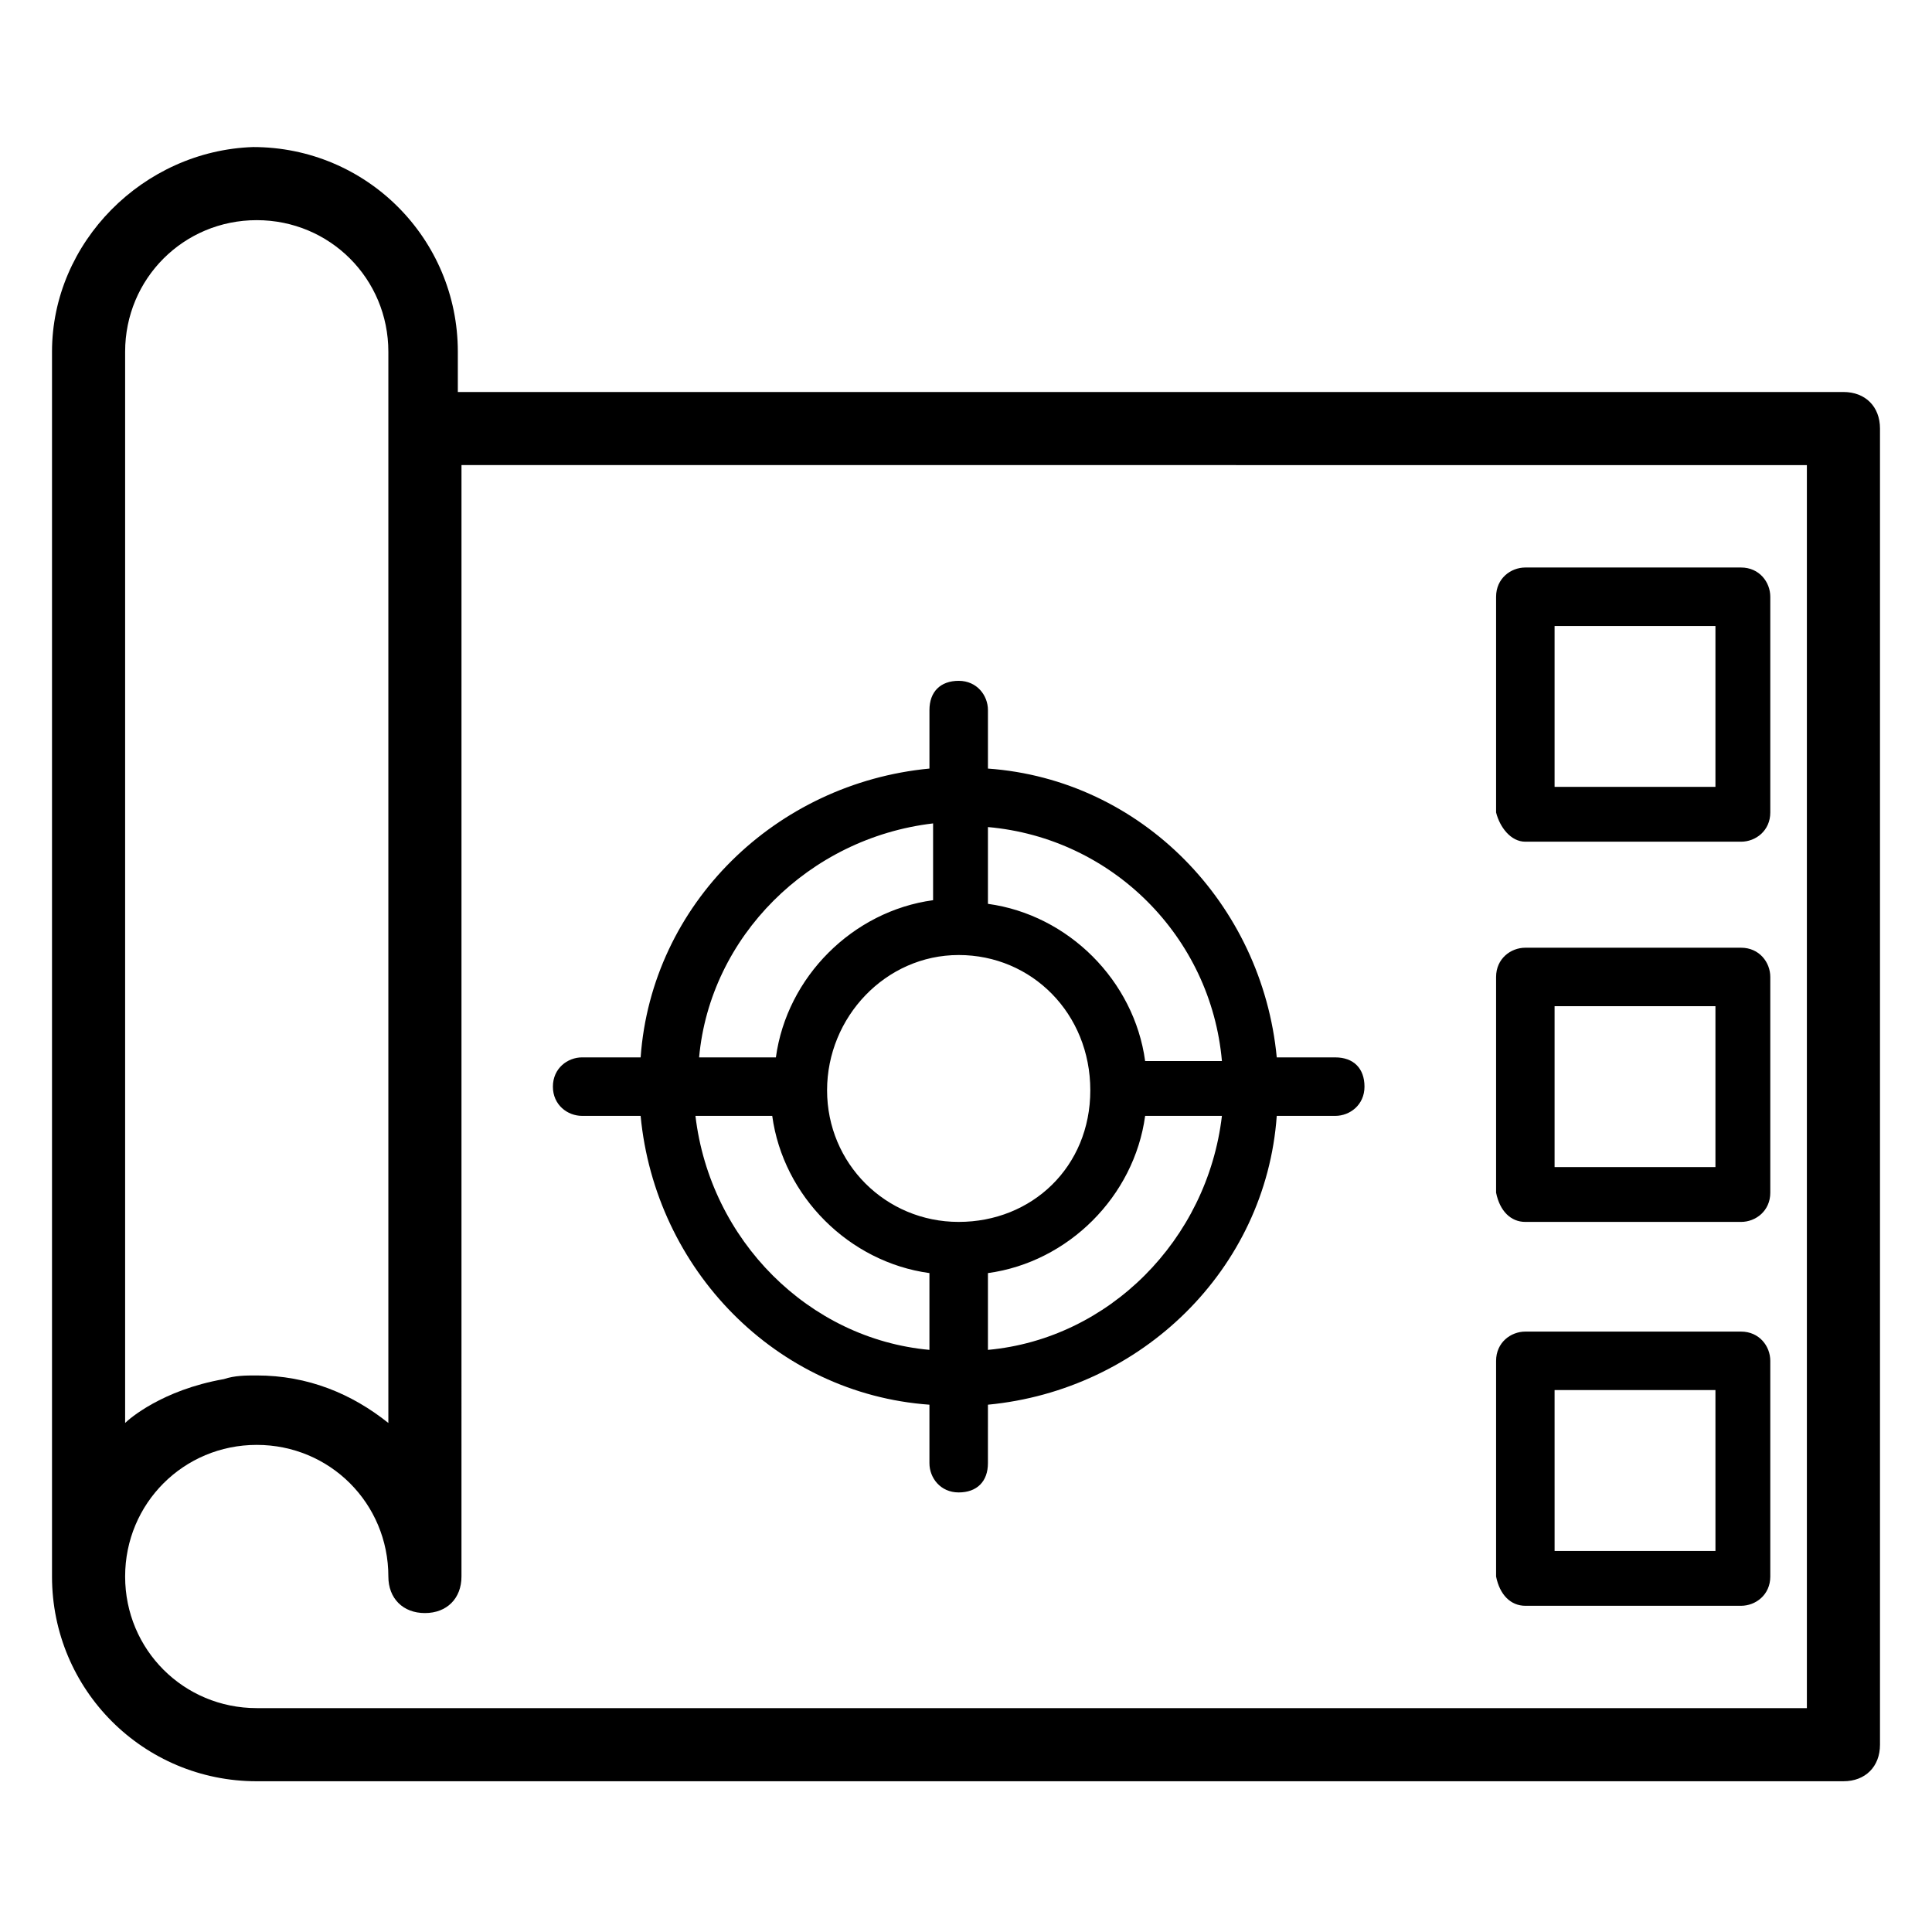
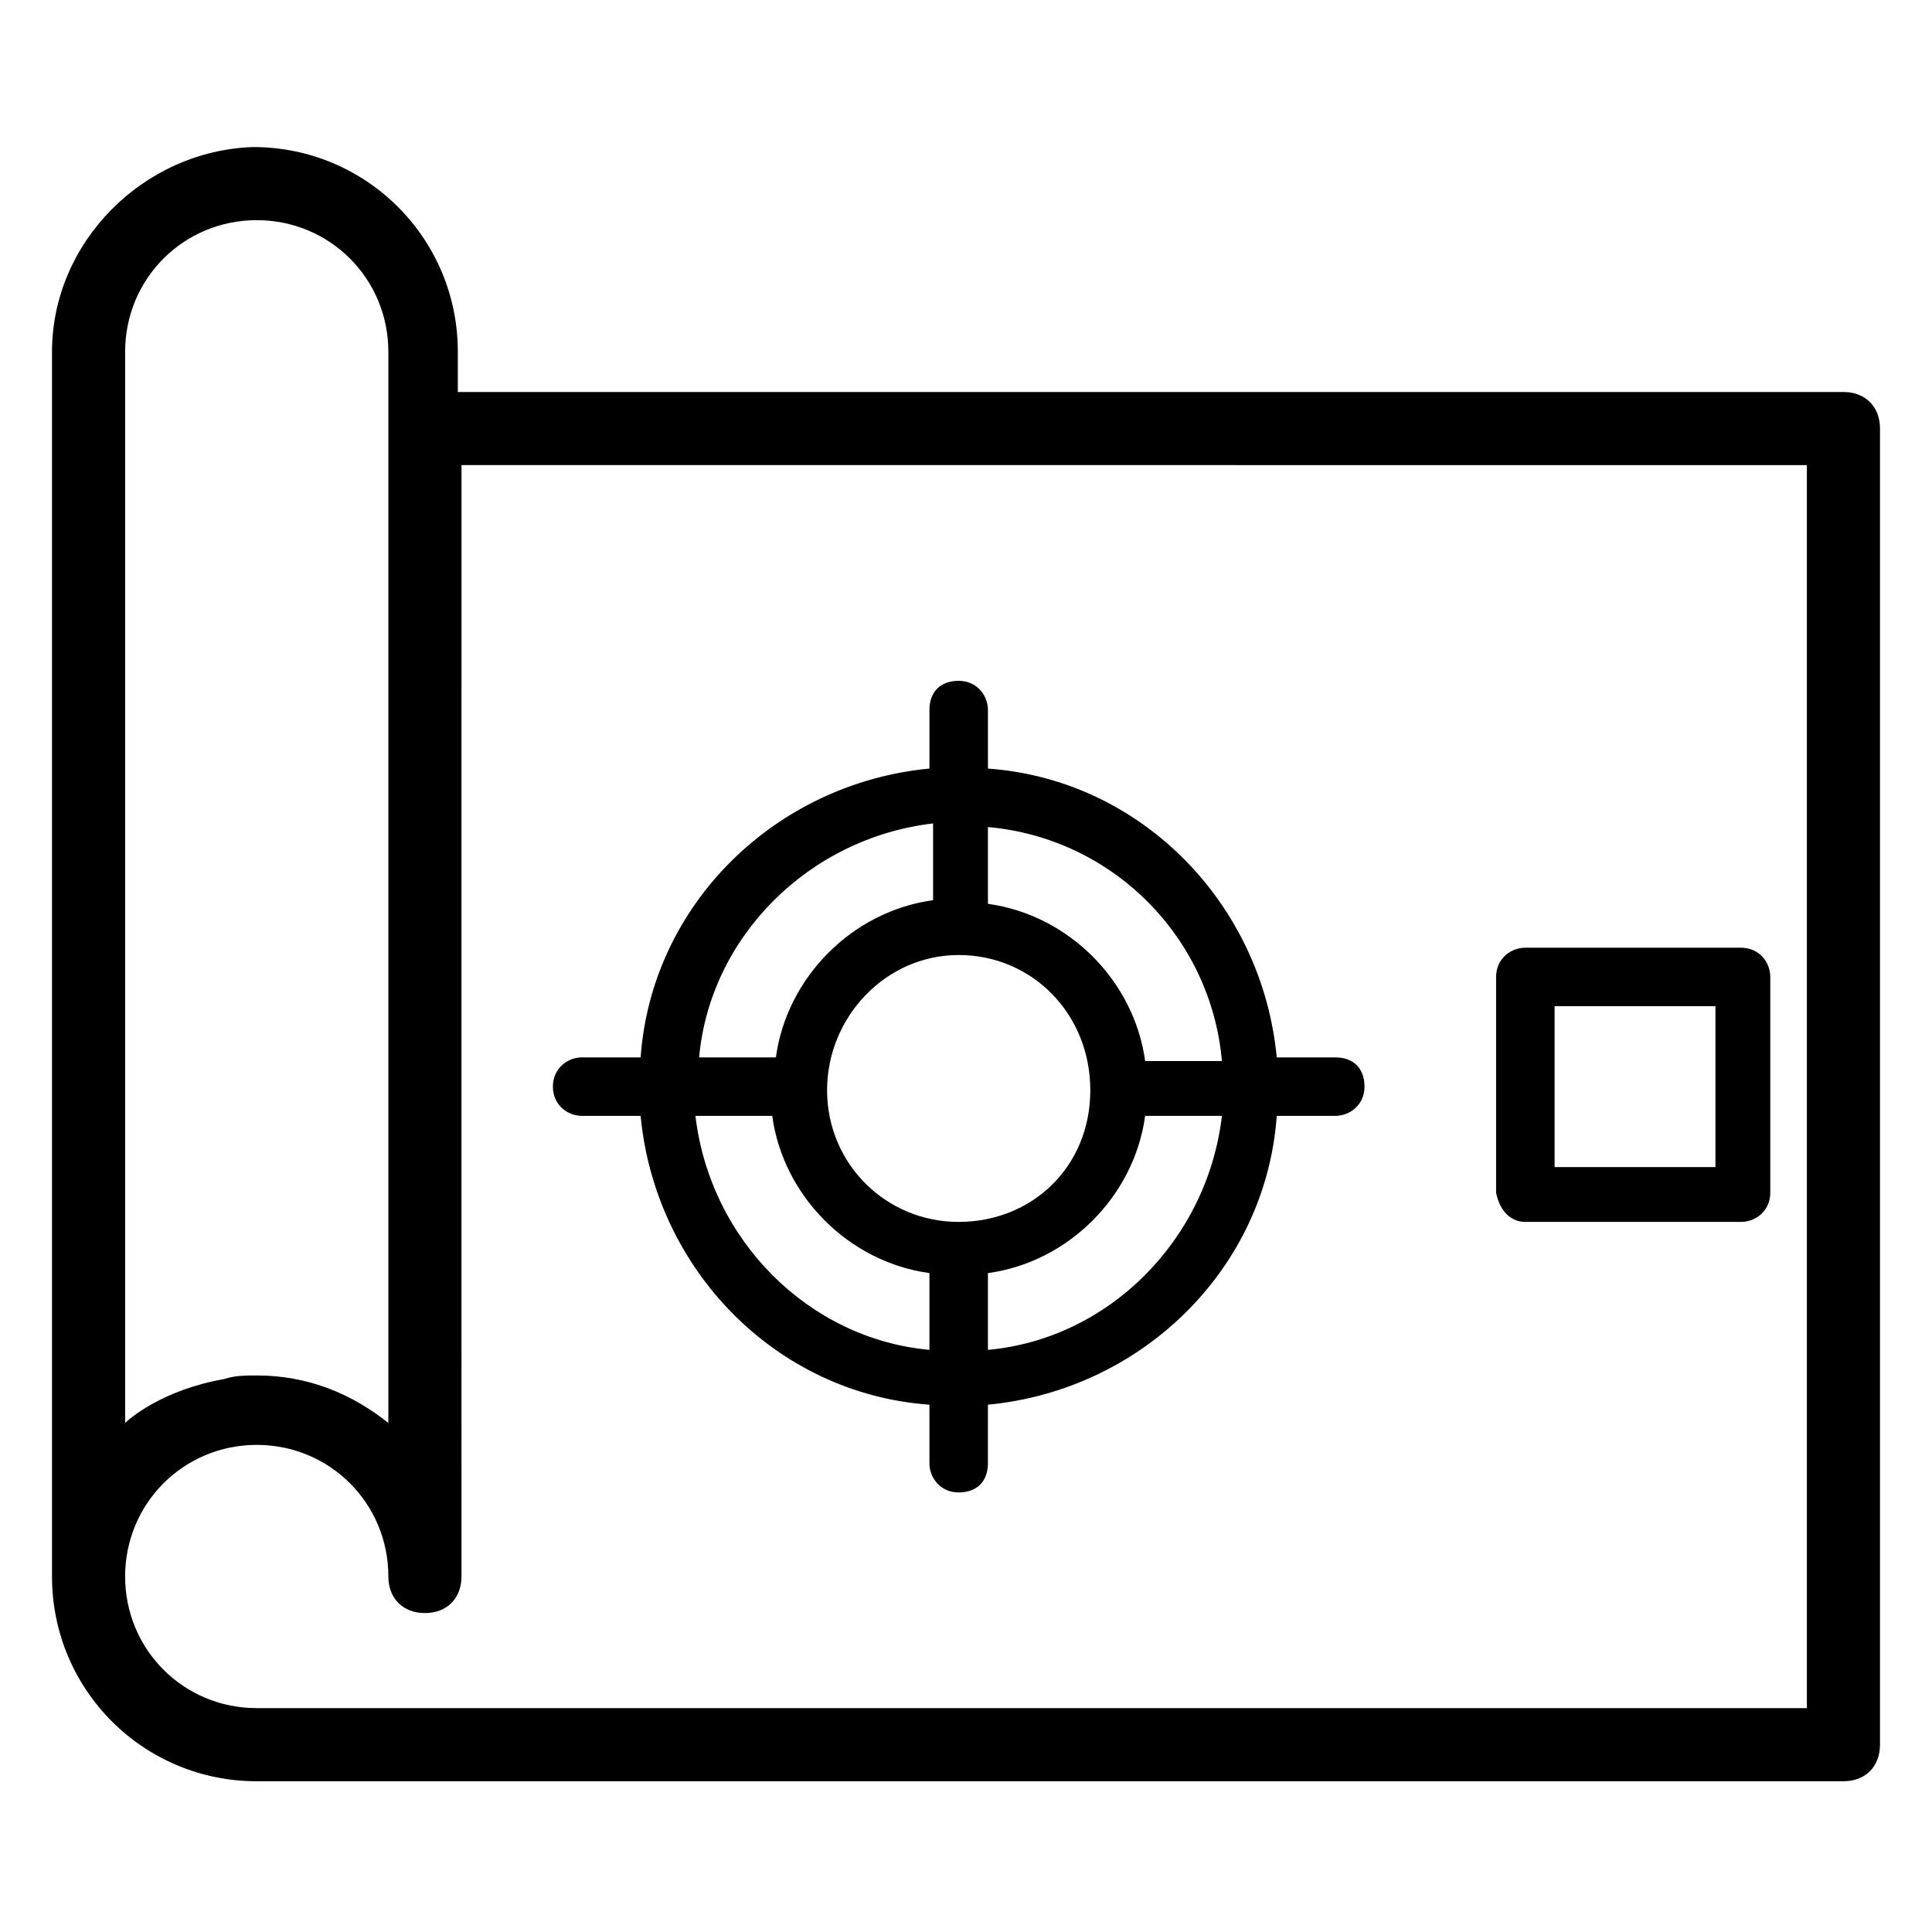
<svg xmlns="http://www.w3.org/2000/svg" fill="#000000" width="800px" height="800px" version="1.1" viewBox="144 144 512 512">
  <g>
    <path d="m212.04 616.05h420.49c5.812 0 9.688-3.875 9.688-9.688v-348.79c0-5.812-3.875-9.688-9.688-9.688h-367.2v-10.656c0-30.035-24.223-54.258-54.258-54.258-29.066 0.969-53.289 25.191-53.289 54.258v324.57c0 30.031 24.223 54.254 54.258 54.254zm410.8-348.79v329.41h-410.8c-19.379 0-34.879-15.5-34.879-34.879 0-19.379 15.5-34.879 34.879-34.879 19.379 0 34.879 15.5 34.879 34.879 0 5.812 3.875 9.688 9.688 9.688s9.688-3.875 9.688-9.688l0.004-294.54zm-445.68-30.035c0-19.379 15.5-34.879 34.879-34.879 19.379 0 34.879 15.5 34.879 34.879v283.88c-9.688-7.75-21.316-12.594-34.879-12.594-2.906 0-5.812 0-8.719 0.969-16.473 2.902-25.191 10.652-26.16 11.621z" />
    <path d="m298.27 439.72h15.5c3.875 40.691 35.848 73.633 76.539 76.539v15.5c0 3.875 2.906 7.75 7.75 7.75s7.75-2.906 7.75-7.75l0.004-15.5c40.691-3.875 73.633-35.848 76.539-76.539h15.5c3.875 0 7.75-2.906 7.75-7.75s-2.906-7.75-7.75-7.75h-15.5c-3.875-40.691-35.848-73.633-76.539-76.539v-15.504c0-3.875-2.906-7.75-7.75-7.75s-7.75 2.906-7.75 7.75v15.5c-40.691 3.875-73.633 35.848-76.539 76.539h-15.5c-3.875 0-7.75 2.906-7.75 7.75-0.008 4.848 3.867 7.754 7.746 7.754zm30.031 0h20.348c2.906 21.316 20.348 38.754 41.66 41.66v20.348c-31.973-2.906-58.129-29.066-62.008-62.008zm69.762-42.629c19.379 0 34.879 15.5 34.879 35.848 0 20.344-15.504 34.879-34.879 34.879-19.379 0-34.879-15.5-34.879-34.879s15.5-35.848 34.879-35.848zm7.75 104.64v-20.348c21.316-2.906 38.754-20.348 41.66-41.66h20.348c-3.875 32.941-30.035 59.102-62.008 62.008zm62.008-76.543h-20.348c-2.906-21.316-20.348-38.754-41.66-41.66v-20.348c32.941 2.91 59.102 29.066 62.008 62.008zm-76.543-62.977v20.348c-21.316 2.906-38.754 20.348-41.66 41.66h-20.348c2.91-31.973 29.066-58.129 62.008-62.008z" />
    <path d="m548.23 467.82h57.164c3.875 0 7.75-2.906 7.75-7.75v-57.164c0-3.875-2.906-7.75-7.75-7.75h-57.164c-3.875 0-7.75 2.906-7.75 7.75v57.164c0.969 4.844 3.875 7.75 7.75 7.75zm7.75-57.164h42.629v42.629h-42.629z" />
-     <path d="m548.23 367.06h57.164c3.875 0 7.75-2.906 7.75-7.75v-57.164c0-3.875-2.906-7.75-7.75-7.75h-57.164c-3.875 0-7.75 2.906-7.75 7.75v57.164c0.969 3.875 3.875 7.75 7.75 7.75zm7.75-57.164h42.629v42.629h-42.629z" />
-     <path d="m548.23 569.55h57.164c3.875 0 7.75-2.906 7.75-7.75v-57.164c0-3.875-2.906-7.75-7.75-7.75h-57.164c-3.875 0-7.75 2.906-7.75 7.75v57.164c0.969 4.844 3.875 7.75 7.75 7.75zm7.75-57.164h42.629l0.004 42.629h-42.629z" />
  </g>
</svg>